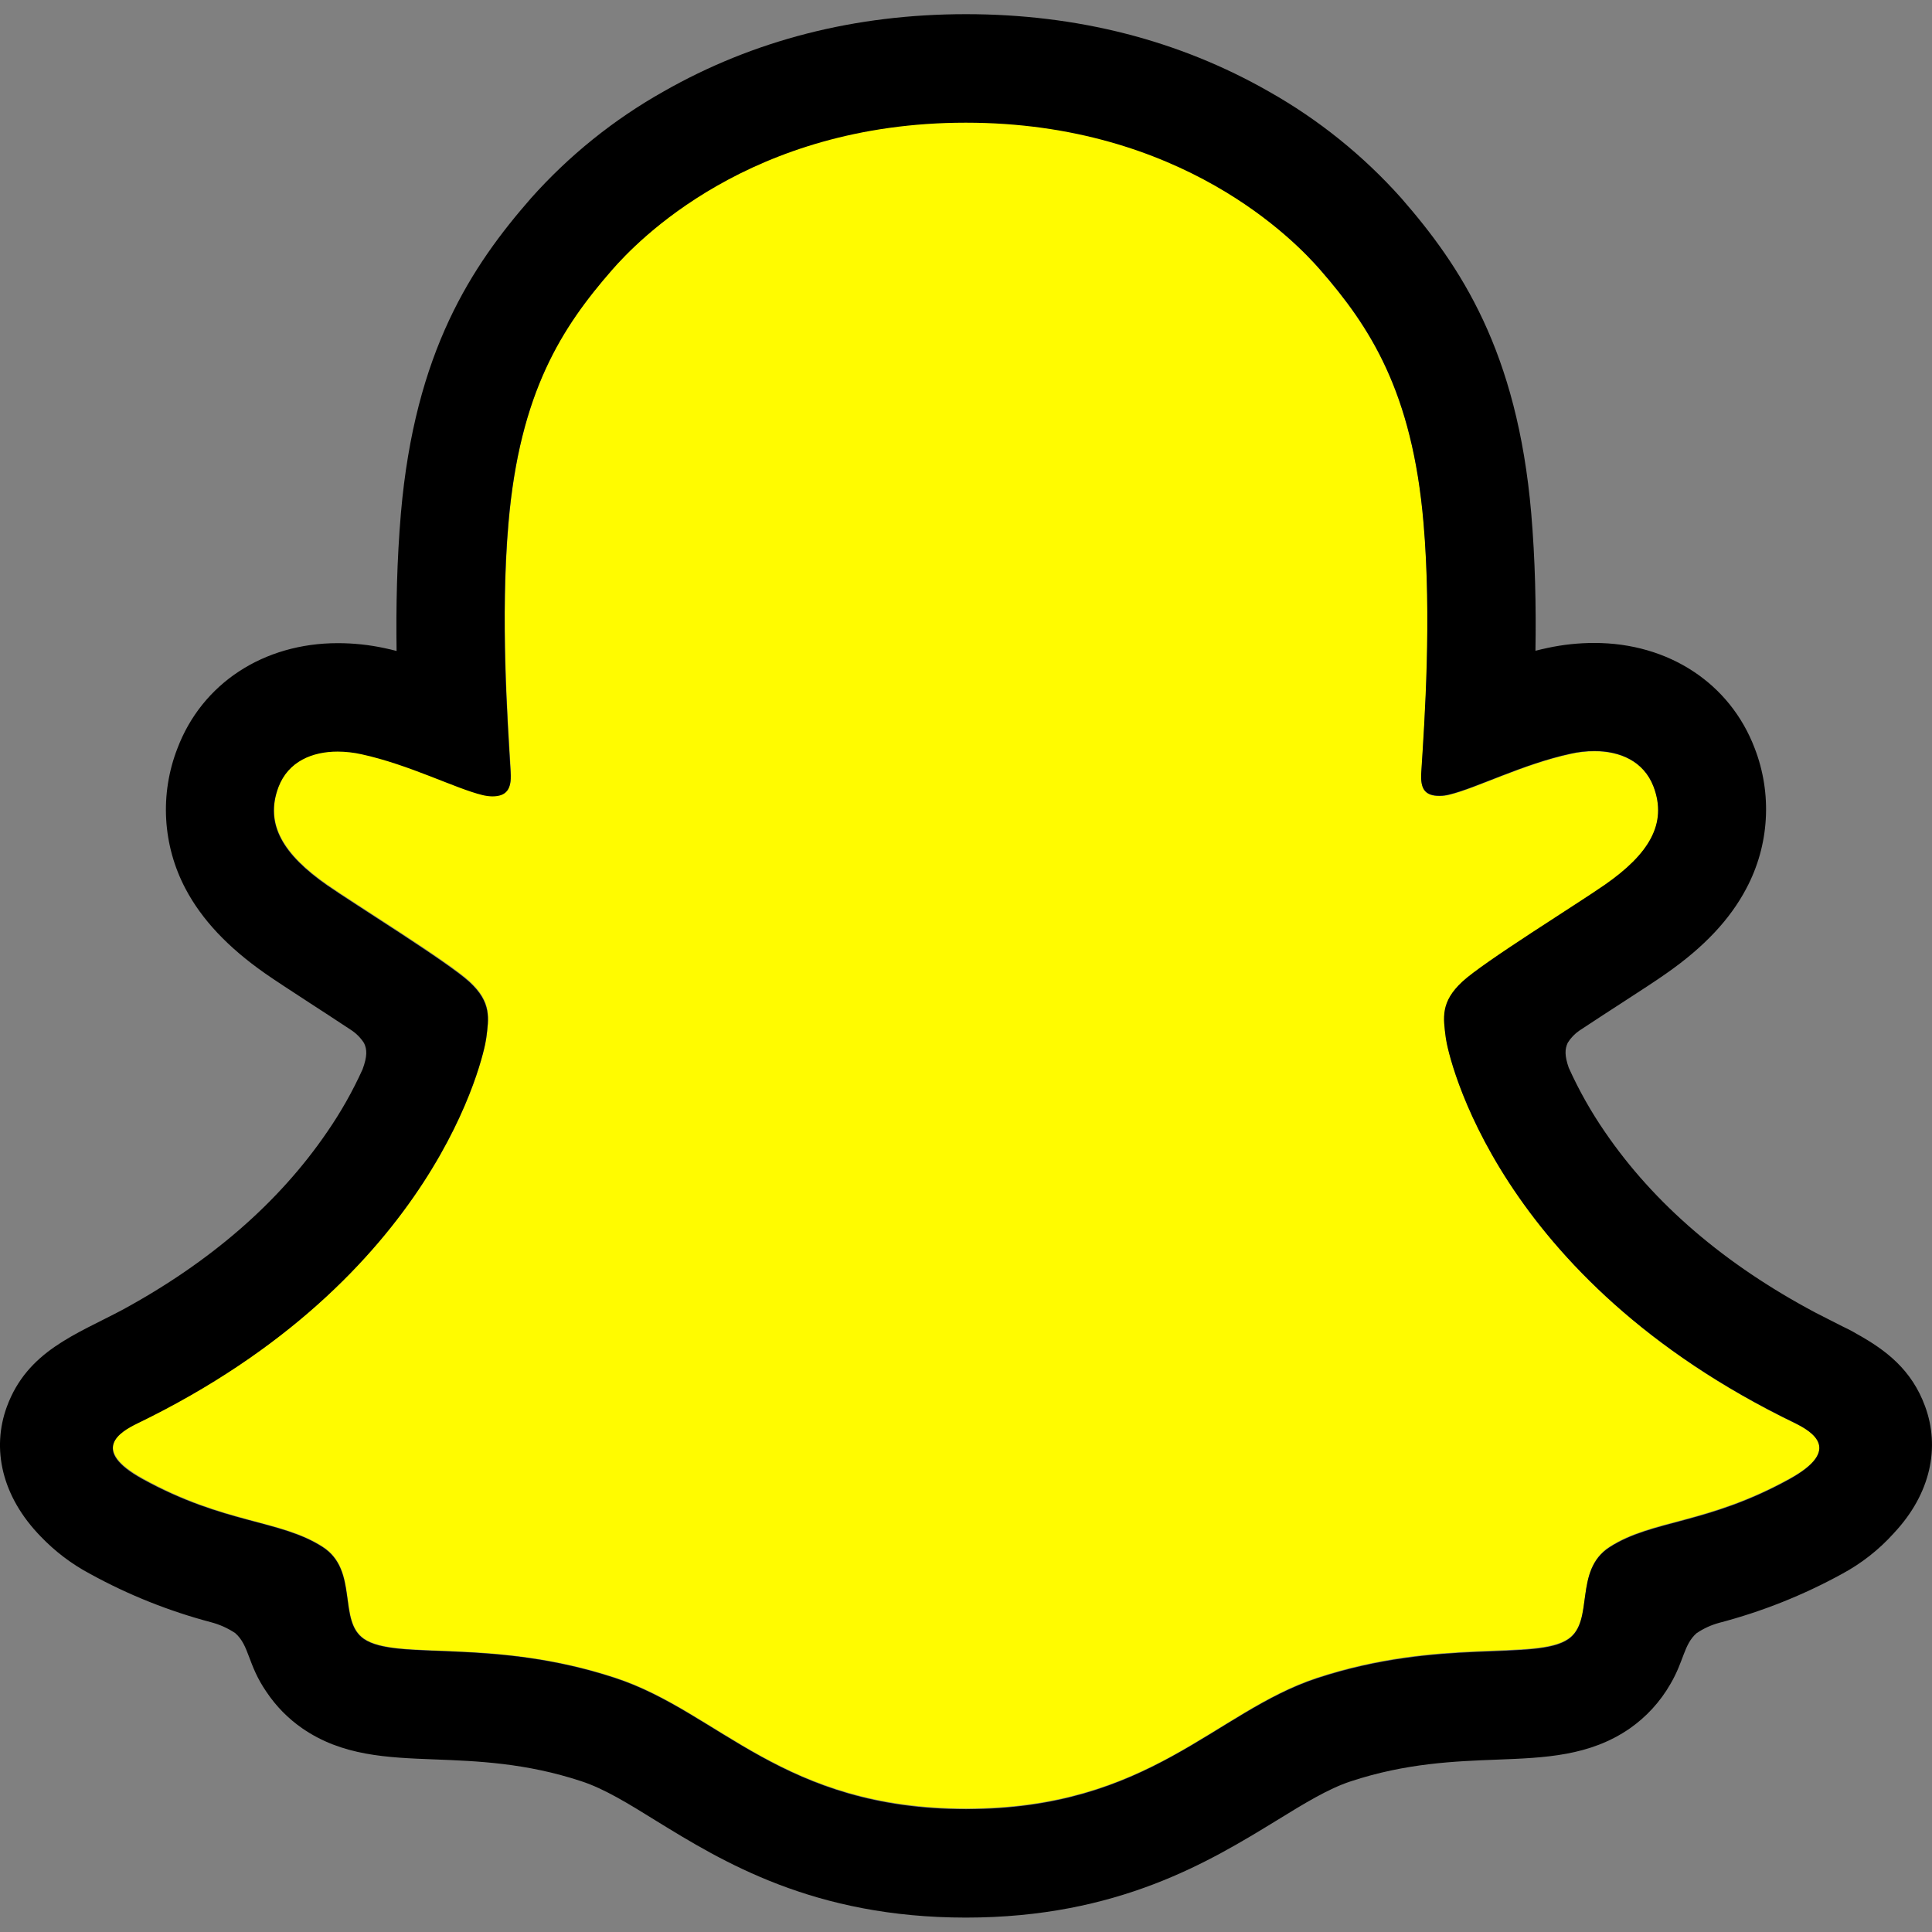
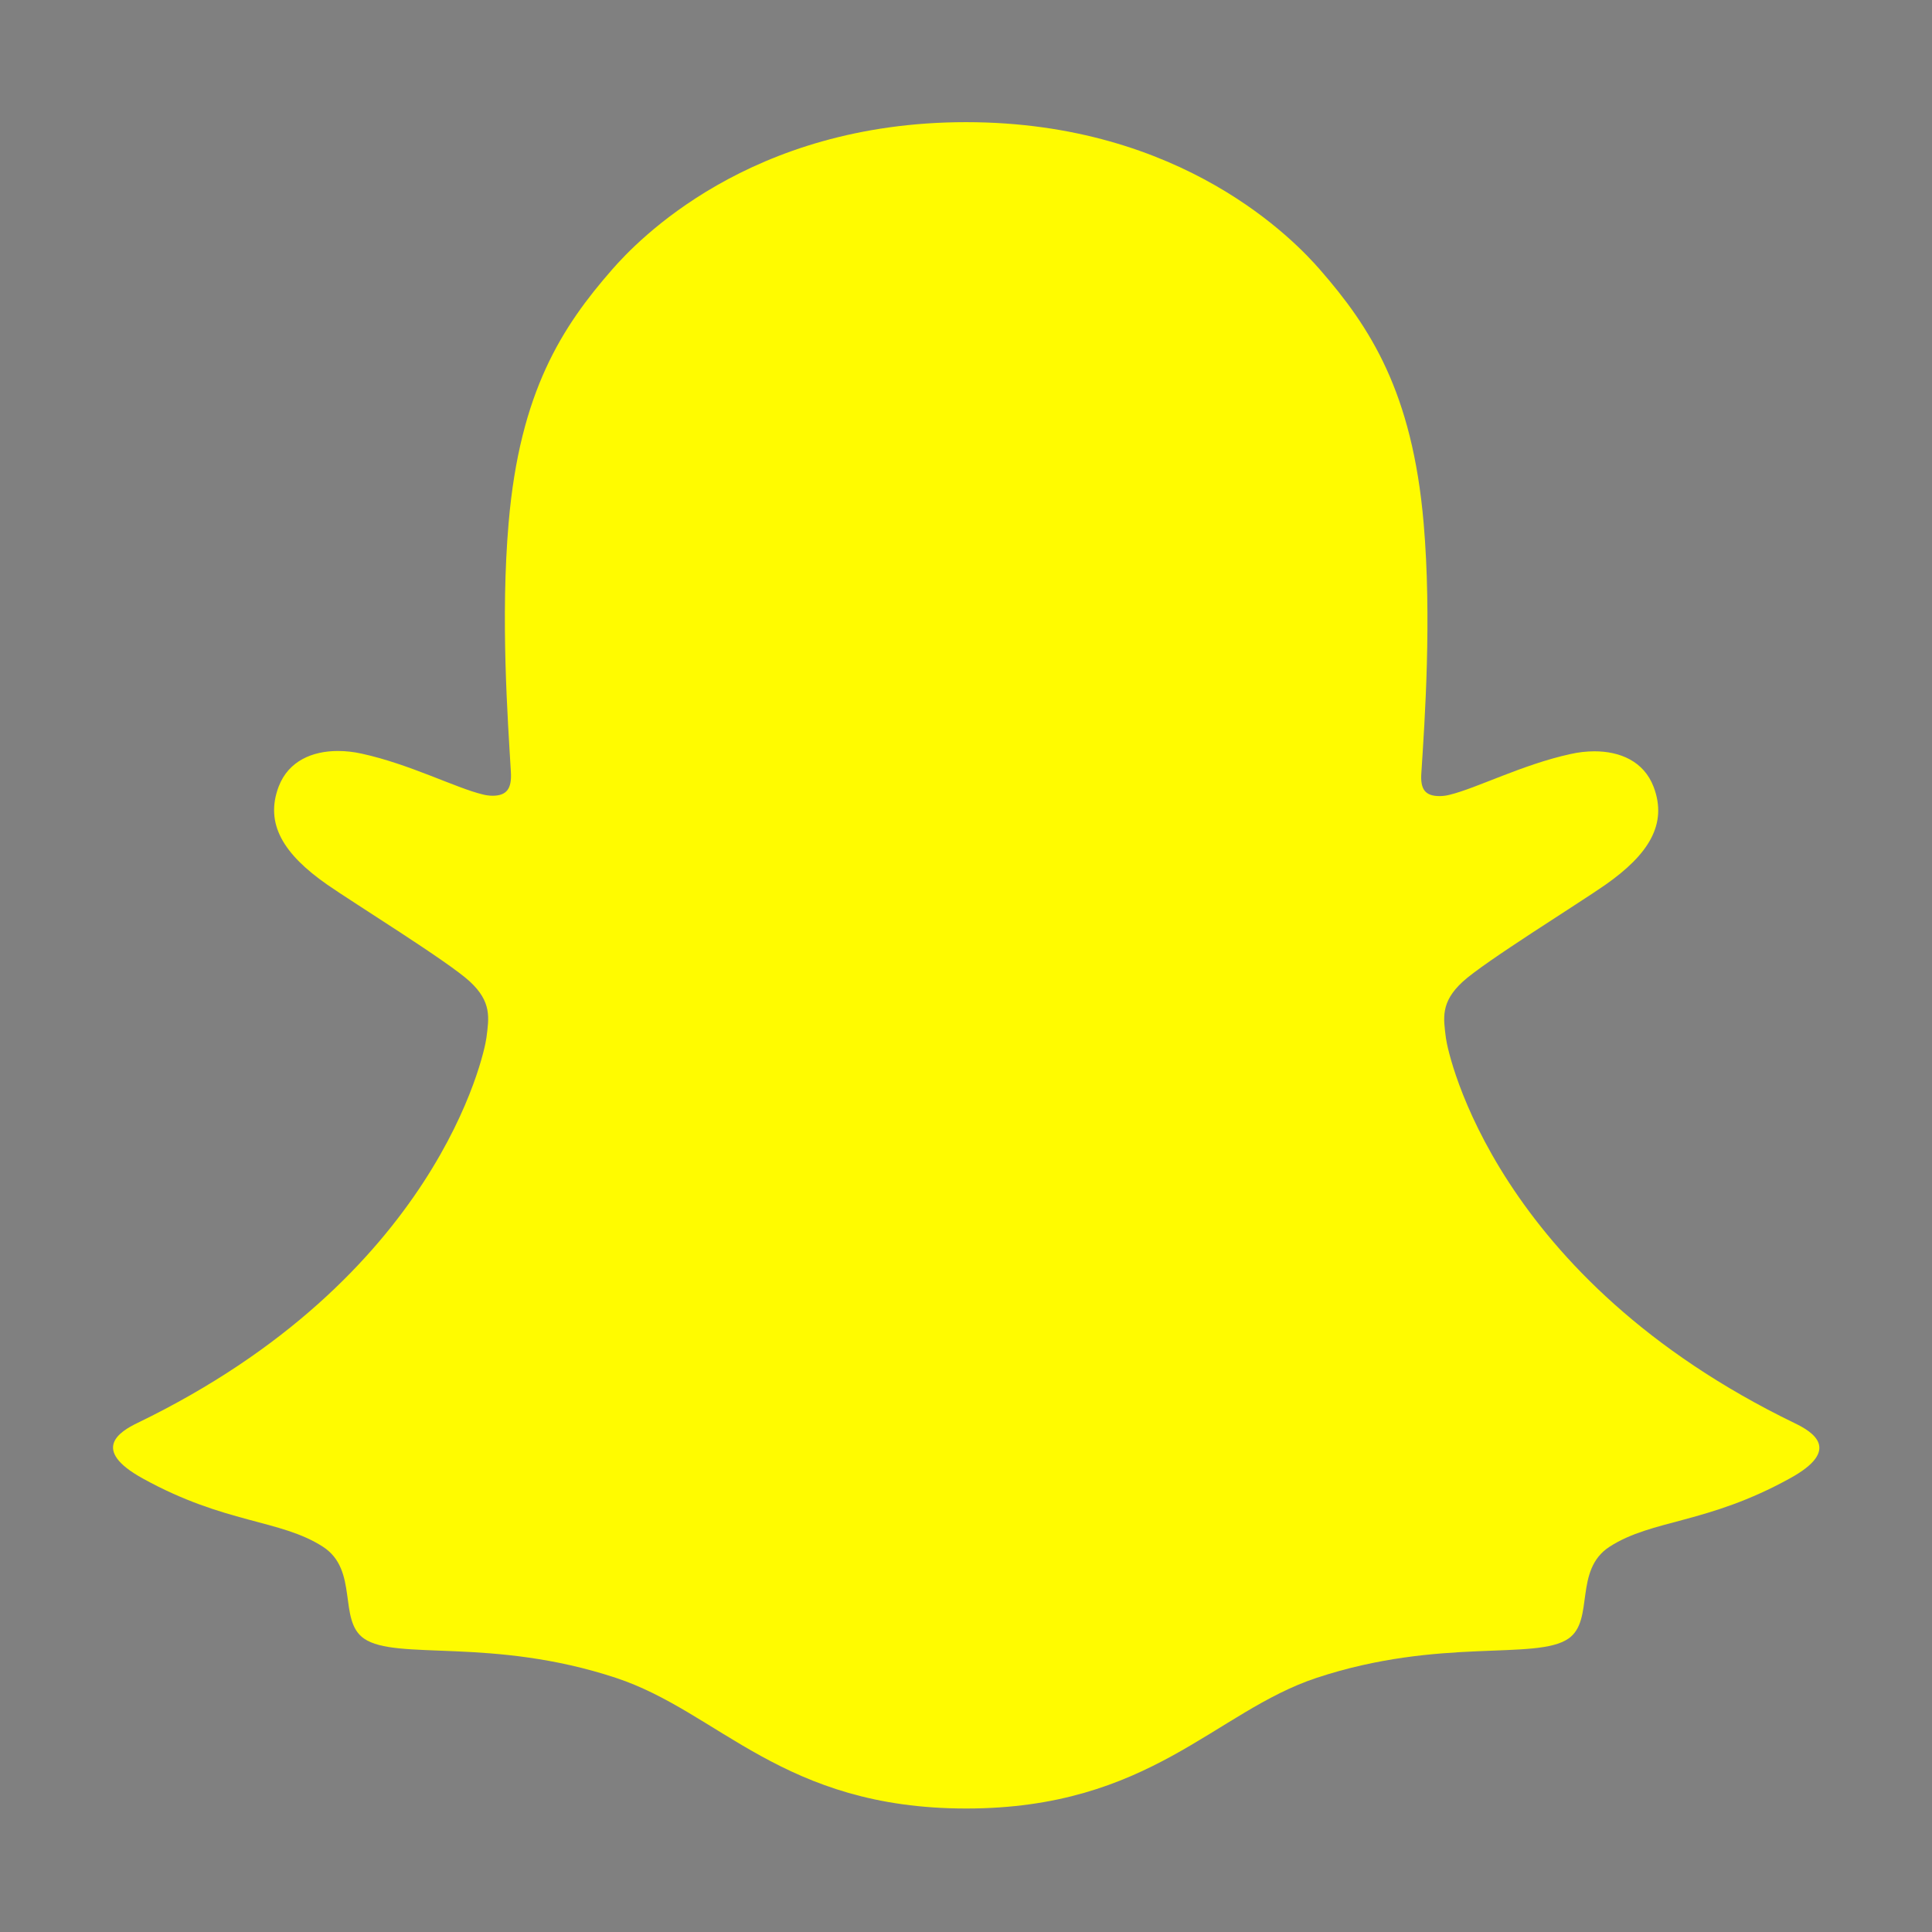
<svg xmlns="http://www.w3.org/2000/svg" width="48" height="48" viewBox="0 0 48 48" fill="none">
  <rect x="0" y="0" width="48" height="48" fill="#808080" stroke="none" />
  <path d="M44.594 35.361C37.161 31.762 35.977 26.205 35.924 25.793C35.86 25.293 35.788 24.901 36.338 24.393C36.869 23.902 39.225 22.444 39.879 21.987C40.959 21.232 41.435 20.477 41.084 19.55C40.839 18.908 40.242 18.666 39.613 18.666C39.414 18.667 39.217 18.689 39.023 18.733C37.836 18.99 36.683 19.585 36.016 19.746C35.936 19.767 35.853 19.778 35.771 19.779C35.415 19.779 35.28 19.621 35.314 19.193C35.398 17.895 35.574 15.361 35.37 12.995C35.089 9.739 34.039 8.126 32.794 6.699C32.192 6.008 29.396 3.035 24 3.035C18.604 3.035 15.811 6.008 15.213 6.691C13.964 8.118 12.916 9.731 12.637 12.987C12.432 15.353 12.616 17.885 12.693 19.184C12.717 19.591 12.592 19.77 12.236 19.77C12.153 19.769 12.071 19.758 11.991 19.737C11.325 19.577 10.172 18.982 8.985 18.724C8.791 18.681 8.594 18.658 8.395 18.658C7.764 18.658 7.169 18.903 6.924 19.541C6.573 20.468 7.046 21.223 8.13 21.979C8.784 22.435 11.14 23.892 11.671 24.384C12.22 24.892 12.149 25.285 12.085 25.784C12.033 26.202 10.847 31.759 3.415 35.353C2.98 35.564 2.239 36.01 3.545 36.731C5.595 37.865 6.96 37.744 8.021 38.427C8.921 39.007 8.389 40.258 9.044 40.71C9.848 41.266 12.226 40.671 15.299 41.685C17.874 42.534 19.439 44.932 24.006 44.932C28.573 44.932 30.183 42.523 32.713 41.685C35.779 40.671 38.162 41.266 38.968 40.71C39.621 40.258 39.09 39.007 39.991 38.427C41.051 37.744 42.415 37.865 44.467 36.731C45.77 36.019 45.03 35.572 44.594 35.361Z" fill="#FFFB00" />
-   <path d="M47.828 34.939C47.495 34.031 46.86 33.545 46.136 33.143C46 33.063 45.875 32.999 45.768 32.95C45.552 32.838 45.331 32.73 45.112 32.616C42.857 31.42 41.096 29.911 39.874 28.123C39.527 27.619 39.226 27.085 38.975 26.528C38.871 26.23 38.876 26.061 38.951 25.906C39.025 25.787 39.123 25.685 39.239 25.605C39.626 25.349 40.026 25.089 40.297 24.914C40.78 24.601 41.163 24.353 41.41 24.177C42.335 23.53 42.983 22.842 43.388 22.072C43.67 21.541 43.835 20.955 43.87 20.354C43.906 19.753 43.812 19.152 43.595 18.591C42.982 16.977 41.457 15.974 39.61 15.974C39.221 15.974 38.832 16.015 38.452 16.097C38.35 16.119 38.248 16.142 38.148 16.168C38.166 15.064 38.141 13.899 38.043 12.752C37.695 8.719 36.283 6.606 34.812 4.92C33.869 3.864 32.759 2.97 31.526 2.275C29.293 0.999 26.76 0.352 24 0.352C21.239 0.352 18.719 0.999 16.483 2.275C15.247 2.97 14.135 3.866 13.192 4.925C11.72 6.61 10.308 8.728 9.96 12.757C9.862 13.903 9.837 15.075 9.853 16.173C9.754 16.147 9.654 16.124 9.552 16.102C9.171 16.02 8.782 15.979 8.393 15.979C6.545 15.979 5.018 16.981 4.407 18.596C4.189 19.157 4.094 19.759 4.129 20.36C4.164 20.962 4.328 21.549 4.609 22.081C5.015 22.85 5.663 23.538 6.589 24.186C6.834 24.358 7.218 24.606 7.701 24.922C7.962 25.091 8.344 25.339 8.718 25.587C8.849 25.672 8.96 25.783 9.044 25.915C9.123 26.075 9.125 26.248 9.008 26.567C8.761 27.113 8.465 27.636 8.124 28.129C6.93 29.877 5.22 31.359 3.037 32.545C1.881 33.159 0.679 33.568 0.171 34.948C-0.212 35.99 0.039 37.175 1.011 38.173C1.368 38.546 1.782 38.86 2.238 39.102C3.185 39.623 4.193 40.026 5.239 40.303C5.454 40.359 5.659 40.45 5.844 40.574C6.199 40.885 6.149 41.352 6.621 42.036C6.858 42.39 7.159 42.697 7.509 42.939C8.499 43.624 9.613 43.667 10.793 43.712C11.859 43.753 13.066 43.799 14.446 44.255C15.018 44.443 15.611 44.809 16.299 45.236C17.951 46.252 20.213 47.642 23.997 47.642C27.782 47.642 30.059 46.244 31.724 45.225C32.407 44.805 32.996 44.443 33.552 44.259C34.932 43.803 36.14 43.758 37.206 43.717C38.385 43.672 39.499 43.629 40.49 42.944C40.904 42.655 41.249 42.278 41.5 41.84C41.84 41.263 41.831 40.859 42.15 40.577C42.324 40.459 42.516 40.371 42.719 40.317C43.779 40.039 44.8 39.632 45.761 39.105C46.245 38.845 46.68 38.504 47.048 38.096L47.061 38.081C47.973 37.105 48.202 35.954 47.828 34.939ZM44.464 36.747C42.413 37.88 41.049 37.759 39.988 38.442C39.087 39.022 39.62 40.274 38.965 40.725C38.161 41.281 35.783 40.686 32.711 41.7C30.177 42.538 28.561 44.948 24.003 44.948C19.446 44.948 17.868 42.543 15.292 41.694C12.226 40.68 9.844 41.275 9.038 40.719C8.384 40.268 8.915 39.016 8.015 38.436C6.953 37.753 5.589 37.874 3.539 36.747C2.233 36.026 2.973 35.579 3.409 35.368C10.841 31.769 12.027 26.212 12.079 25.799C12.143 25.3 12.214 24.907 11.665 24.4C11.134 23.909 8.778 22.45 8.124 21.994C7.043 21.238 6.567 20.484 6.917 19.556C7.163 18.915 7.761 18.673 8.389 18.673C8.588 18.674 8.785 18.696 8.979 18.739C10.166 18.997 11.319 19.592 11.985 19.753C12.065 19.773 12.147 19.784 12.23 19.786C12.586 19.786 12.711 19.607 12.686 19.199C12.61 17.9 12.426 15.368 12.631 13.002C12.912 9.746 13.961 8.133 15.207 6.706C15.805 6.02 18.617 3.048 23.995 3.048C29.372 3.048 32.192 6.008 32.791 6.691C34.038 8.118 35.087 9.731 35.366 12.987C35.571 15.354 35.394 17.887 35.311 19.185C35.282 19.613 35.411 19.771 35.767 19.771C35.85 19.77 35.932 19.759 36.012 19.738C36.679 19.577 37.832 18.982 39.019 18.725C39.213 18.681 39.411 18.659 39.609 18.658C40.241 18.658 40.836 18.904 41.081 19.542C41.432 20.469 40.958 21.224 39.875 21.979C39.222 22.436 36.866 23.893 36.335 24.385C35.784 24.893 35.856 25.285 35.92 25.785C35.973 26.203 37.158 31.76 44.591 35.353C45.03 35.573 45.77 36.019 44.464 36.747Z" fill="black" />
</svg>